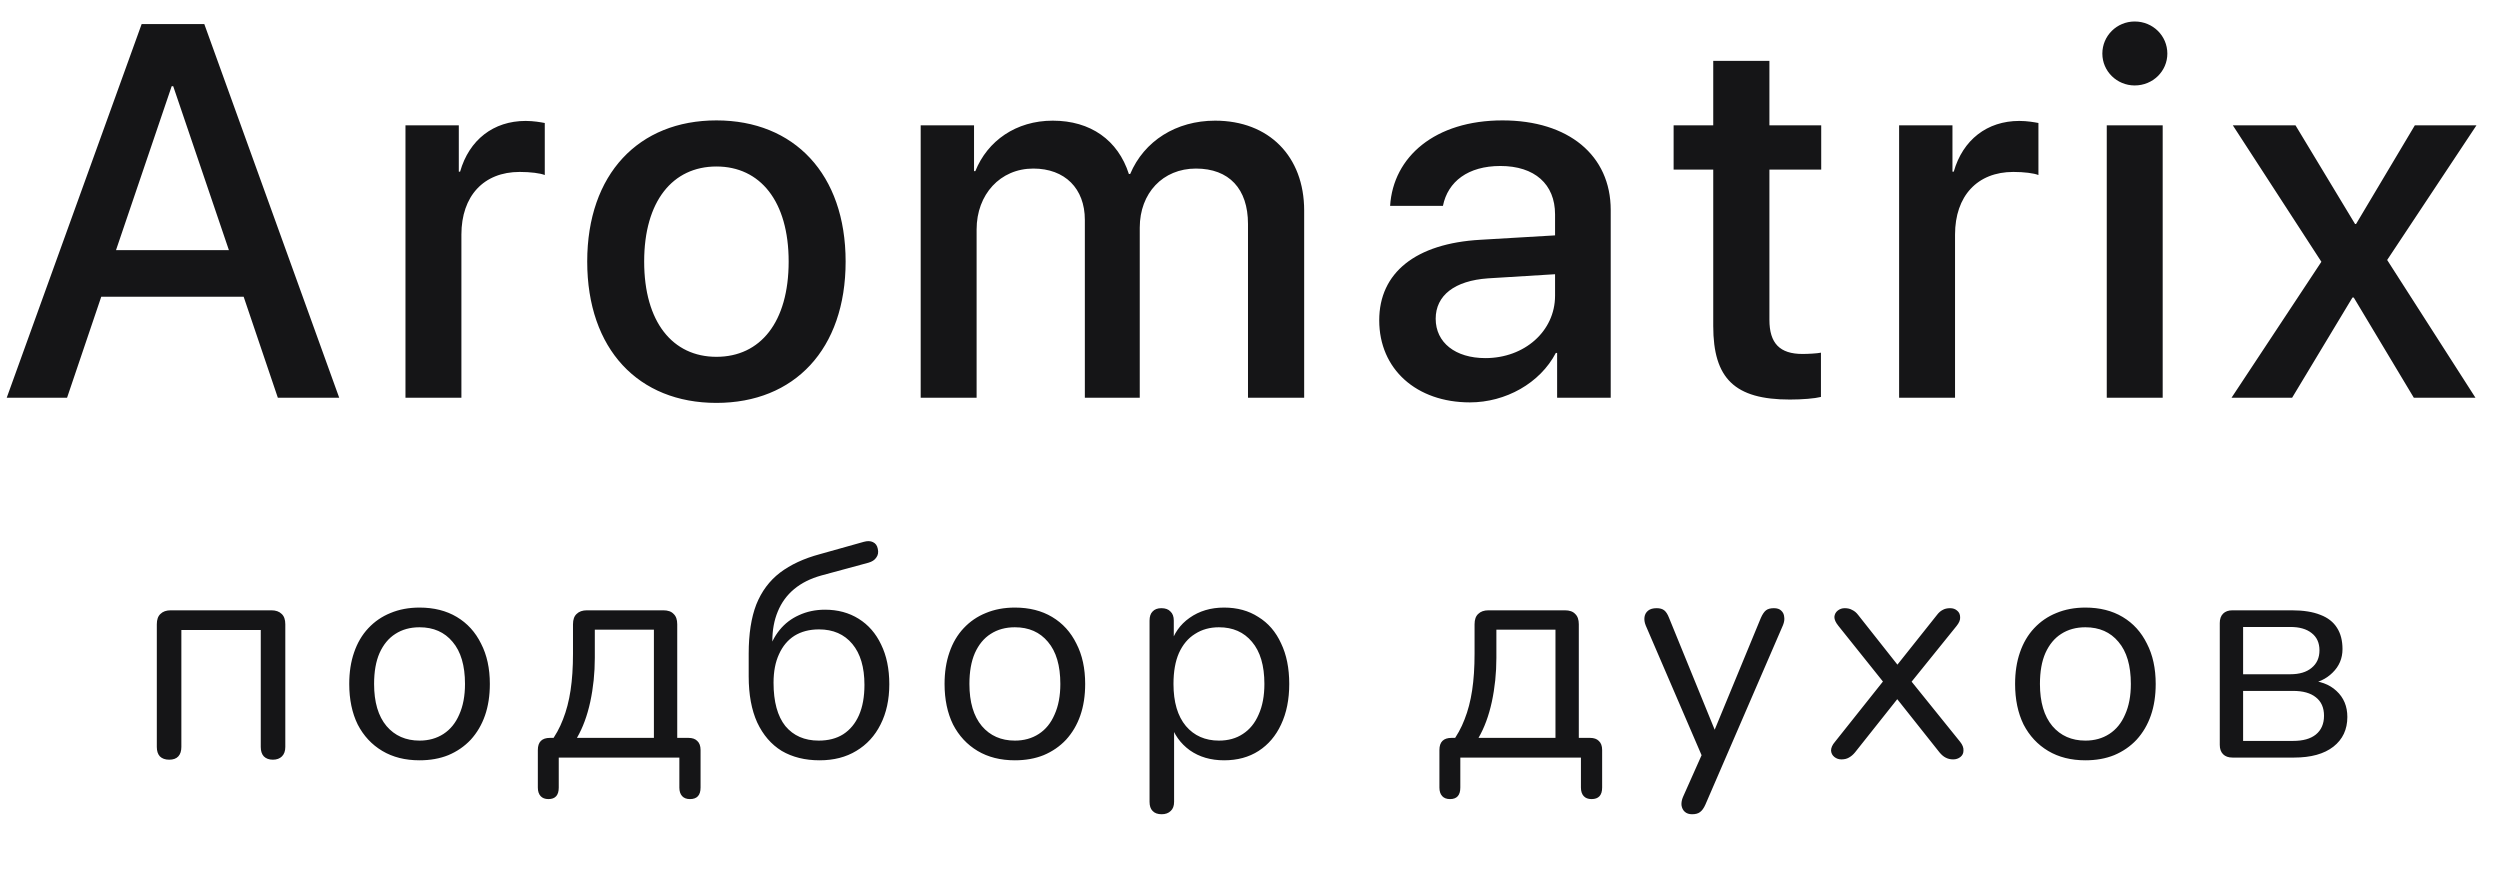
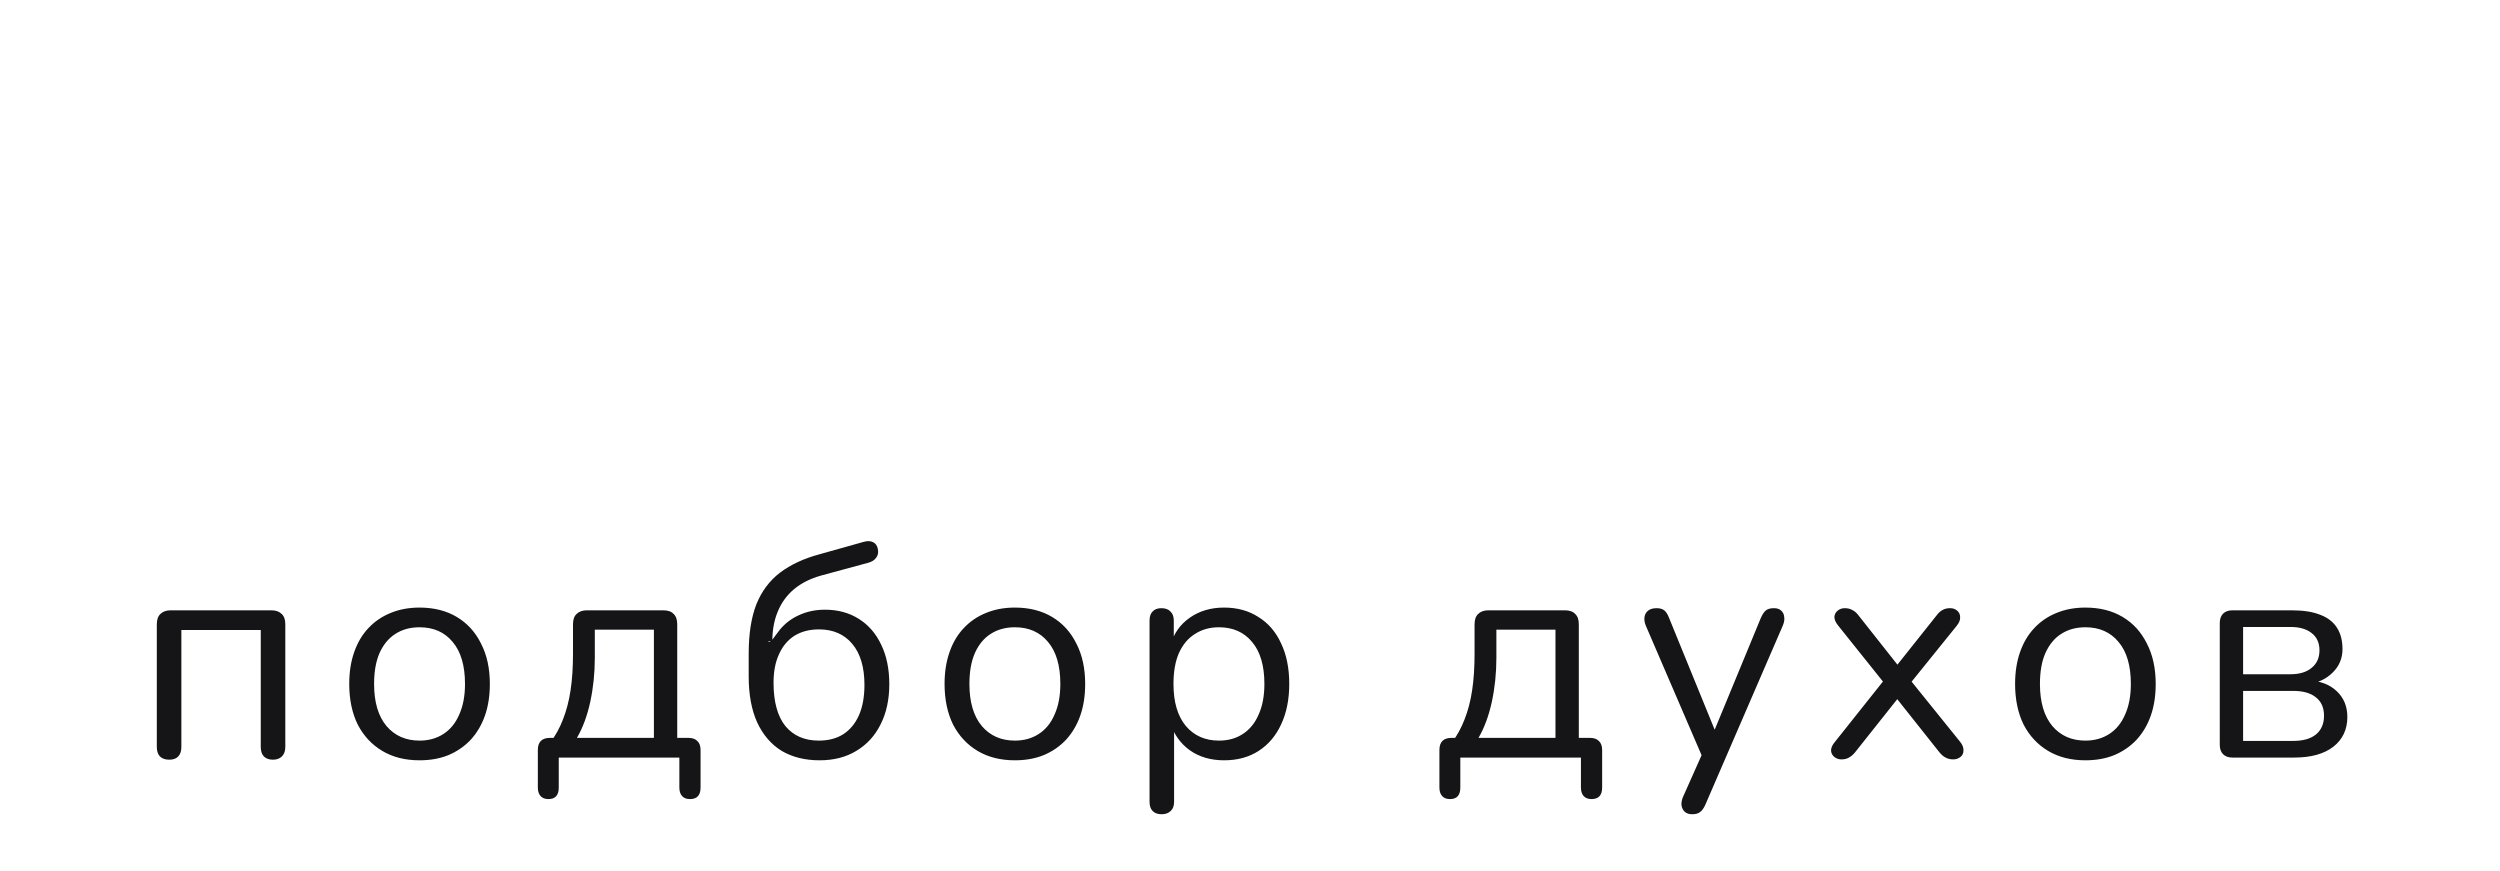
<svg xmlns="http://www.w3.org/2000/svg" width="132" height="46" viewBox="0 0 132 46" fill="none">
-   <path d="M14.67 21L12.865 15.668H5.346L3.541 21H0.355L7.479 1.271H10.787L17.91 21H14.67ZM9.064 4.553L6.125 13.207H12.086L9.146 4.553H9.064ZM21.409 21V6.617H24.225V9.064H24.293C24.772 7.383 26.057 6.385 27.752 6.385C28.176 6.385 28.545 6.453 28.764 6.494V9.242C28.532 9.146 28.012 9.078 27.438 9.078C25.537 9.078 24.362 10.35 24.362 12.387V21H21.409ZM37.827 21.273C33.712 21.273 31.005 18.443 31.005 13.809C31.005 9.188 33.725 6.357 37.827 6.357C41.928 6.357 44.649 9.188 44.649 13.809C44.649 18.443 41.942 21.273 37.827 21.273ZM37.827 18.84C40.151 18.84 41.641 17.008 41.641 13.809C41.641 10.623 40.137 8.791 37.827 8.791C35.516 8.791 34.012 10.623 34.012 13.809C34.012 17.008 35.516 18.84 37.827 18.84ZM48.612 21V6.617H51.429V9.037H51.497C52.14 7.438 53.644 6.371 55.585 6.371C57.581 6.371 59.03 7.396 59.605 9.188H59.673C60.411 7.438 62.106 6.371 64.157 6.371C67.001 6.371 68.86 8.258 68.86 11.115V21H65.894V11.826C65.894 9.967 64.895 8.9 63.145 8.9C61.395 8.9 60.179 10.199 60.179 12.018V21H57.28V11.607C57.28 9.953 56.227 8.9 54.559 8.9C52.809 8.9 51.565 10.268 51.565 12.113V21H48.612ZM78.429 18.908C80.493 18.908 82.107 17.486 82.107 15.613V14.479L78.566 14.697C76.802 14.82 75.804 15.6 75.804 16.83C75.804 18.088 76.843 18.908 78.429 18.908ZM77.609 21.246C74.792 21.246 72.823 19.496 72.823 16.912C72.823 14.396 74.751 12.852 78.169 12.66L82.107 12.428V11.32C82.107 9.721 81.027 8.764 79.222 8.764C77.513 8.764 76.447 9.584 76.187 10.869H73.398C73.562 8.271 75.777 6.357 79.331 6.357C82.818 6.357 85.046 8.203 85.046 11.088V21H82.216V18.635H82.148C81.314 20.234 79.495 21.246 77.609 21.246ZM90.459 3.213H93.425V6.617H96.16V8.955H93.425V16.885C93.425 18.129 93.972 18.689 95.175 18.689C95.476 18.689 95.955 18.662 96.146 18.621V20.959C95.818 21.041 95.162 21.096 94.505 21.096C91.593 21.096 90.459 19.988 90.459 17.213V8.955H88.367V6.617H90.459V3.213ZM100.273 21V6.617H103.09V9.064H103.158C103.637 7.383 104.922 6.385 106.617 6.385C107.041 6.385 107.41 6.453 107.629 6.494V9.242C107.396 9.146 106.877 9.078 106.303 9.078C104.402 9.078 103.226 10.35 103.226 12.387V21H100.273ZM111.237 21V6.617H114.19V21H111.237ZM112.713 4.512C111.77 4.512 111.004 3.76 111.004 2.83C111.004 1.887 111.77 1.135 112.713 1.135C113.67 1.135 114.436 1.887 114.436 2.83C114.436 3.76 113.67 4.512 112.713 4.512ZM124.278 15.709H124.21L121.024 21H117.825L122.569 13.822L117.893 6.617H121.202L124.346 11.826H124.401L127.504 6.617H130.758L126.042 13.727L130.704 21H127.45L124.278 15.709Z" fill="#151517" />
-   <path d="M8.936 40.112C8.723 40.112 8.557 40.053 8.44 39.936C8.333 39.819 8.28 39.653 8.28 39.44V32.96C8.28 32.715 8.344 32.533 8.472 32.416C8.6 32.288 8.781 32.224 9.016 32.224H14.328C14.563 32.224 14.744 32.288 14.872 32.416C15 32.533 15.064 32.715 15.064 32.96V39.44C15.064 39.653 15.005 39.819 14.888 39.936C14.771 40.053 14.611 40.112 14.408 40.112C14.205 40.112 14.045 40.053 13.928 39.936C13.821 39.819 13.768 39.653 13.768 39.44V33.264H9.576V39.44C9.576 39.653 9.523 39.819 9.416 39.936C9.309 40.053 9.149 40.112 8.936 40.112ZM22.152 40.144C21.394 40.144 20.738 39.979 20.184 39.648C19.629 39.317 19.197 38.853 18.888 38.256C18.589 37.648 18.44 36.933 18.44 36.112C18.44 35.493 18.525 34.939 18.696 34.448C18.866 33.947 19.117 33.52 19.448 33.168C19.778 32.816 20.168 32.549 20.616 32.368C21.074 32.176 21.586 32.08 22.152 32.08C22.909 32.08 23.565 32.245 24.12 32.576C24.674 32.907 25.101 33.376 25.4 33.984C25.709 34.581 25.864 35.291 25.864 36.112C25.864 36.731 25.778 37.285 25.608 37.776C25.437 38.267 25.186 38.693 24.856 39.056C24.525 39.408 24.13 39.68 23.672 39.872C23.224 40.053 22.717 40.144 22.152 40.144ZM22.152 39.104C22.632 39.104 23.053 38.987 23.416 38.752C23.778 38.517 24.056 38.176 24.248 37.728C24.45 37.28 24.552 36.741 24.552 36.112C24.552 35.141 24.333 34.4 23.896 33.888C23.469 33.376 22.888 33.12 22.152 33.12C21.661 33.12 21.234 33.237 20.872 33.472C20.52 33.696 20.242 34.032 20.04 34.48C19.848 34.917 19.752 35.461 19.752 36.112C19.752 37.072 19.97 37.813 20.408 38.336C20.845 38.848 21.426 39.104 22.152 39.104ZM28.958 42.192C28.777 42.192 28.638 42.139 28.542 42.032C28.446 41.925 28.398 41.776 28.398 41.584V39.6C28.398 39.173 28.612 38.96 29.038 38.96H29.806L29.038 39.232C29.326 38.848 29.556 38.432 29.726 37.984C29.908 37.525 30.041 37.013 30.126 36.448C30.212 35.883 30.254 35.237 30.254 34.512V32.96C30.254 32.715 30.318 32.533 30.446 32.416C30.574 32.288 30.756 32.224 30.99 32.224H35.022C35.268 32.224 35.449 32.288 35.566 32.416C35.694 32.533 35.758 32.715 35.758 32.96V39.552L35.166 38.96H36.35C36.553 38.96 36.708 39.013 36.814 39.12C36.932 39.227 36.99 39.387 36.99 39.6V41.584C36.99 41.989 36.804 42.192 36.43 42.192C36.249 42.192 36.11 42.139 36.014 42.032C35.918 41.925 35.87 41.776 35.87 41.584V40H29.502V41.584C29.502 41.989 29.321 42.192 28.958 42.192ZM30.462 38.96H34.526V33.248H31.406V34.736C31.406 35.536 31.326 36.309 31.166 37.056C31.006 37.792 30.772 38.427 30.462 38.96ZM43.275 40.144C42.507 40.144 41.84 39.979 41.275 39.648C40.72 39.307 40.288 38.805 39.979 38.144C39.68 37.483 39.531 36.672 39.531 35.712V34.512C39.531 33.477 39.664 32.613 39.931 31.92C40.208 31.227 40.624 30.667 41.179 30.24C41.744 29.813 42.443 29.488 43.275 29.264L45.611 28.608C45.803 28.555 45.963 28.56 46.091 28.624C46.23 28.688 46.315 28.805 46.347 28.976C46.39 29.157 46.363 29.312 46.267 29.44C46.182 29.568 46.043 29.659 45.851 29.712L43.371 30.384C42.795 30.544 42.315 30.784 41.931 31.104C41.547 31.424 41.259 31.819 41.067 32.288C40.875 32.747 40.779 33.269 40.779 33.856V34.48H40.555C40.683 34.011 40.886 33.605 41.163 33.264C41.44 32.923 41.782 32.661 42.187 32.48C42.603 32.288 43.062 32.192 43.563 32.192C44.235 32.192 44.827 32.352 45.339 32.672C45.851 32.992 46.246 33.445 46.523 34.032C46.811 34.619 46.955 35.317 46.955 36.128C46.955 36.939 46.8 37.648 46.491 38.256C46.192 38.853 45.766 39.317 45.211 39.648C44.667 39.979 44.022 40.144 43.275 40.144ZM43.227 39.104C43.739 39.104 44.171 38.992 44.523 38.768C44.886 38.533 45.163 38.197 45.355 37.76C45.547 37.323 45.643 36.789 45.643 36.16C45.643 35.232 45.43 34.512 45.003 34C44.576 33.488 43.99 33.232 43.243 33.232C42.742 33.232 42.31 33.344 41.947 33.568C41.595 33.792 41.323 34.117 41.131 34.544C40.939 34.96 40.843 35.461 40.843 36.048C40.843 37.051 41.051 37.813 41.467 38.336C41.894 38.848 42.48 39.104 43.227 39.104ZM53.586 40.144C52.828 40.144 52.172 39.979 51.617 39.648C51.063 39.317 50.631 38.853 50.322 38.256C50.023 37.648 49.873 36.933 49.873 36.112C49.873 35.493 49.959 34.939 50.13 34.448C50.3 33.947 50.551 33.52 50.882 33.168C51.212 32.816 51.602 32.549 52.05 32.368C52.508 32.176 53.02 32.08 53.586 32.08C54.343 32.08 54.999 32.245 55.553 32.576C56.108 32.907 56.535 33.376 56.834 33.984C57.143 34.581 57.297 35.291 57.297 36.112C57.297 36.731 57.212 37.285 57.041 37.776C56.871 38.267 56.62 38.693 56.289 39.056C55.959 39.408 55.564 39.68 55.105 39.872C54.657 40.053 54.151 40.144 53.586 40.144ZM53.586 39.104C54.066 39.104 54.487 38.987 54.849 38.752C55.212 38.517 55.489 38.176 55.681 37.728C55.884 37.28 55.986 36.741 55.986 36.112C55.986 35.141 55.767 34.4 55.33 33.888C54.903 33.376 54.322 33.12 53.586 33.12C53.095 33.12 52.668 33.237 52.306 33.472C51.953 33.696 51.676 34.032 51.474 34.48C51.282 34.917 51.185 35.461 51.185 36.112C51.185 37.072 51.404 37.813 51.842 38.336C52.279 38.848 52.86 39.104 53.586 39.104ZM61.336 42.992C61.123 42.992 60.963 42.933 60.856 42.816C60.749 42.709 60.696 42.549 60.696 42.336V32.768C60.696 32.555 60.749 32.395 60.856 32.288C60.963 32.171 61.117 32.112 61.32 32.112C61.533 32.112 61.693 32.171 61.8 32.288C61.917 32.395 61.976 32.555 61.976 32.768V34.288L61.8 34.064C61.971 33.456 62.307 32.976 62.808 32.624C63.32 32.261 63.928 32.08 64.632 32.08C65.325 32.08 65.928 32.245 66.44 32.576C66.963 32.896 67.363 33.36 67.64 33.968C67.928 34.565 68.072 35.28 68.072 36.112C68.072 36.933 67.928 37.648 67.64 38.256C67.363 38.853 66.968 39.317 66.456 39.648C65.944 39.979 65.336 40.144 64.632 40.144C63.928 40.144 63.325 39.968 62.824 39.616C62.323 39.253 61.981 38.773 61.8 38.176H61.992V42.336C61.992 42.549 61.933 42.709 61.816 42.816C61.699 42.933 61.539 42.992 61.336 42.992ZM64.36 39.104C64.851 39.104 65.272 38.987 65.624 38.752C65.987 38.517 66.264 38.176 66.456 37.728C66.659 37.28 66.76 36.741 66.76 36.112C66.76 35.141 66.541 34.4 66.104 33.888C65.677 33.376 65.096 33.12 64.36 33.12C63.88 33.12 63.459 33.237 63.096 33.472C62.733 33.696 62.451 34.032 62.248 34.48C62.056 34.917 61.96 35.461 61.96 36.112C61.96 37.072 62.179 37.813 62.616 38.336C63.053 38.848 63.635 39.104 64.36 39.104ZM76.561 42.192C76.38 42.192 76.241 42.139 76.145 42.032C76.049 41.925 76.001 41.776 76.001 41.584V39.6C76.001 39.173 76.215 38.96 76.641 38.96H77.409L76.641 39.232C76.929 38.848 77.159 38.432 77.329 37.984C77.511 37.525 77.644 37.013 77.729 36.448C77.815 35.883 77.857 35.237 77.857 34.512V32.96C77.857 32.715 77.921 32.533 78.049 32.416C78.177 32.288 78.359 32.224 78.593 32.224H82.625C82.871 32.224 83.052 32.288 83.169 32.416C83.297 32.533 83.361 32.715 83.361 32.96V39.552L82.769 38.96H83.953C84.156 38.96 84.311 39.013 84.417 39.12C84.535 39.227 84.593 39.387 84.593 39.6V41.584C84.593 41.989 84.407 42.192 84.033 42.192C83.852 42.192 83.713 42.139 83.617 42.032C83.521 41.925 83.473 41.776 83.473 41.584V40H77.105V41.584C77.105 41.989 76.924 42.192 76.561 42.192ZM78.065 38.96H82.129V33.248H79.009V34.736C79.009 35.536 78.929 36.309 78.769 37.056C78.609 37.792 78.375 38.427 78.065 38.96ZM89.342 42.992C89.182 42.992 89.054 42.949 88.958 42.864C88.862 42.779 88.803 42.661 88.782 42.512C88.772 42.373 88.798 42.229 88.862 42.08L89.966 39.6V40.16L86.894 33.024C86.83 32.864 86.809 32.715 86.83 32.576C86.852 32.437 86.915 32.325 87.022 32.24C87.129 32.155 87.278 32.112 87.47 32.112C87.641 32.112 87.774 32.149 87.87 32.224C87.966 32.299 88.052 32.432 88.126 32.624L90.75 39.056H90.318L92.974 32.624C93.059 32.432 93.15 32.299 93.246 32.224C93.342 32.149 93.481 32.112 93.662 32.112C93.833 32.112 93.961 32.155 94.046 32.24C94.142 32.325 94.195 32.437 94.206 32.576C94.228 32.704 94.206 32.848 94.142 33.008L90.046 42.48C89.961 42.672 89.865 42.805 89.758 42.88C89.662 42.955 89.523 42.992 89.342 42.992ZM97.223 40.096C97.084 40.096 96.962 40.053 96.855 39.968C96.748 39.883 96.69 39.771 96.679 39.632C96.679 39.483 96.748 39.328 96.887 39.168L99.687 35.648V36.32L97.063 33.04C96.924 32.869 96.855 32.715 96.855 32.576C96.866 32.437 96.924 32.325 97.031 32.24C97.138 32.155 97.26 32.112 97.399 32.112C97.559 32.112 97.692 32.144 97.799 32.208C97.916 32.261 98.023 32.352 98.119 32.48L100.407 35.376H99.959L102.263 32.48C102.359 32.352 102.46 32.261 102.567 32.208C102.674 32.144 102.807 32.112 102.967 32.112C103.116 32.112 103.239 32.155 103.335 32.24C103.442 32.325 103.495 32.443 103.495 32.592C103.506 32.731 103.442 32.885 103.303 33.056L100.695 36.288V35.696L103.495 39.168C103.623 39.328 103.682 39.483 103.671 39.632C103.671 39.771 103.618 39.883 103.511 39.968C103.404 40.053 103.276 40.096 103.127 40.096C102.978 40.096 102.844 40.064 102.727 40C102.62 39.947 102.514 39.856 102.407 39.728L99.943 36.624H100.407L97.943 39.728C97.847 39.845 97.74 39.936 97.623 40C97.516 40.064 97.383 40.096 97.223 40.096ZM110.109 40.144C109.352 40.144 108.696 39.979 108.141 39.648C107.587 39.317 107.155 38.853 106.845 38.256C106.547 37.648 106.397 36.933 106.397 36.112C106.397 35.493 106.483 34.939 106.653 34.448C106.824 33.947 107.075 33.52 107.405 33.168C107.736 32.816 108.125 32.549 108.573 32.368C109.032 32.176 109.544 32.08 110.109 32.08C110.867 32.08 111.523 32.245 112.077 32.576C112.632 32.907 113.059 33.376 113.357 33.984C113.667 34.581 113.821 35.291 113.821 36.112C113.821 36.731 113.736 37.285 113.565 37.776C113.395 38.267 113.144 38.693 112.813 39.056C112.483 39.408 112.088 39.68 111.629 39.872C111.181 40.053 110.675 40.144 110.109 40.144ZM110.109 39.104C110.589 39.104 111.011 38.987 111.373 38.752C111.736 38.517 112.013 38.176 112.205 37.728C112.408 37.28 112.509 36.741 112.509 36.112C112.509 35.141 112.291 34.4 111.853 33.888C111.427 33.376 110.845 33.12 110.109 33.12C109.619 33.12 109.192 33.237 108.829 33.472C108.477 33.696 108.2 34.032 107.997 34.48C107.805 34.917 107.709 35.461 107.709 36.112C107.709 37.072 107.928 37.813 108.365 38.336C108.803 38.848 109.384 39.104 110.109 39.104ZM117.876 40C117.662 40 117.497 39.941 117.38 39.824C117.262 39.707 117.204 39.541 117.204 39.328V32.896C117.204 32.683 117.262 32.517 117.38 32.4C117.497 32.283 117.662 32.224 117.876 32.224H120.996C121.614 32.224 122.121 32.304 122.516 32.464C122.91 32.613 123.204 32.843 123.396 33.152C123.588 33.451 123.684 33.824 123.684 34.272C123.684 34.763 123.508 35.179 123.156 35.52C122.814 35.861 122.366 36.064 121.812 36.128V35.92C122.473 35.941 122.99 36.128 123.364 36.48C123.748 36.832 123.94 37.291 123.94 37.856C123.94 38.517 123.694 39.04 123.204 39.424C122.713 39.808 122.02 40 121.124 40H117.876ZM118.436 39.12H121.076C121.598 39.12 121.998 39.008 122.276 38.784C122.564 38.549 122.708 38.219 122.708 37.792C122.708 37.365 122.564 37.04 122.276 36.816C121.998 36.592 121.598 36.48 121.076 36.48H118.436V39.12ZM118.436 35.6H120.932C121.412 35.6 121.785 35.488 122.052 35.264C122.329 35.04 122.468 34.731 122.468 34.336C122.468 33.941 122.329 33.637 122.052 33.424C121.785 33.211 121.412 33.104 120.932 33.104H118.436V35.6Z" fill="#151517" />
+   <path d="M8.936 40.112C8.723 40.112 8.557 40.053 8.44 39.936C8.333 39.819 8.28 39.653 8.28 39.44V32.96C8.28 32.715 8.344 32.533 8.472 32.416C8.6 32.288 8.781 32.224 9.016 32.224H14.328C14.563 32.224 14.744 32.288 14.872 32.416C15 32.533 15.064 32.715 15.064 32.96V39.44C15.064 39.653 15.005 39.819 14.888 39.936C14.771 40.053 14.611 40.112 14.408 40.112C14.205 40.112 14.045 40.053 13.928 39.936C13.821 39.819 13.768 39.653 13.768 39.44V33.264H9.576V39.44C9.576 39.653 9.523 39.819 9.416 39.936C9.309 40.053 9.149 40.112 8.936 40.112ZM22.152 40.144C21.394 40.144 20.738 39.979 20.184 39.648C19.629 39.317 19.197 38.853 18.888 38.256C18.589 37.648 18.44 36.933 18.44 36.112C18.44 35.493 18.525 34.939 18.696 34.448C18.866 33.947 19.117 33.52 19.448 33.168C19.778 32.816 20.168 32.549 20.616 32.368C21.074 32.176 21.586 32.08 22.152 32.08C22.909 32.08 23.565 32.245 24.12 32.576C24.674 32.907 25.101 33.376 25.4 33.984C25.709 34.581 25.864 35.291 25.864 36.112C25.864 36.731 25.778 37.285 25.608 37.776C25.437 38.267 25.186 38.693 24.856 39.056C24.525 39.408 24.13 39.68 23.672 39.872C23.224 40.053 22.717 40.144 22.152 40.144ZM22.152 39.104C22.632 39.104 23.053 38.987 23.416 38.752C23.778 38.517 24.056 38.176 24.248 37.728C24.45 37.28 24.552 36.741 24.552 36.112C24.552 35.141 24.333 34.4 23.896 33.888C23.469 33.376 22.888 33.12 22.152 33.12C21.661 33.12 21.234 33.237 20.872 33.472C20.52 33.696 20.242 34.032 20.04 34.48C19.848 34.917 19.752 35.461 19.752 36.112C19.752 37.072 19.97 37.813 20.408 38.336C20.845 38.848 21.426 39.104 22.152 39.104ZM28.958 42.192C28.777 42.192 28.638 42.139 28.542 42.032C28.446 41.925 28.398 41.776 28.398 41.584V39.6C28.398 39.173 28.612 38.96 29.038 38.96H29.806L29.038 39.232C29.326 38.848 29.556 38.432 29.726 37.984C29.908 37.525 30.041 37.013 30.126 36.448C30.212 35.883 30.254 35.237 30.254 34.512V32.96C30.254 32.715 30.318 32.533 30.446 32.416C30.574 32.288 30.756 32.224 30.99 32.224H35.022C35.268 32.224 35.449 32.288 35.566 32.416C35.694 32.533 35.758 32.715 35.758 32.96V39.552L35.166 38.96H36.35C36.553 38.96 36.708 39.013 36.814 39.12C36.932 39.227 36.99 39.387 36.99 39.6V41.584C36.99 41.989 36.804 42.192 36.43 42.192C36.249 42.192 36.11 42.139 36.014 42.032C35.918 41.925 35.87 41.776 35.87 41.584V40H29.502V41.584C29.502 41.989 29.321 42.192 28.958 42.192ZM30.462 38.96H34.526V33.248H31.406V34.736C31.406 35.536 31.326 36.309 31.166 37.056C31.006 37.792 30.772 38.427 30.462 38.96ZM43.275 40.144C42.507 40.144 41.84 39.979 41.275 39.648C40.72 39.307 40.288 38.805 39.979 38.144C39.68 37.483 39.531 36.672 39.531 35.712V34.512C39.531 33.477 39.664 32.613 39.931 31.92C40.208 31.227 40.624 30.667 41.179 30.24C41.744 29.813 42.443 29.488 43.275 29.264L45.611 28.608C45.803 28.555 45.963 28.56 46.091 28.624C46.23 28.688 46.315 28.805 46.347 28.976C46.39 29.157 46.363 29.312 46.267 29.44C46.182 29.568 46.043 29.659 45.851 29.712L43.371 30.384C42.795 30.544 42.315 30.784 41.931 31.104C41.547 31.424 41.259 31.819 41.067 32.288C40.875 32.747 40.779 33.269 40.779 33.856H40.555C40.683 34.011 40.886 33.605 41.163 33.264C41.44 32.923 41.782 32.661 42.187 32.48C42.603 32.288 43.062 32.192 43.563 32.192C44.235 32.192 44.827 32.352 45.339 32.672C45.851 32.992 46.246 33.445 46.523 34.032C46.811 34.619 46.955 35.317 46.955 36.128C46.955 36.939 46.8 37.648 46.491 38.256C46.192 38.853 45.766 39.317 45.211 39.648C44.667 39.979 44.022 40.144 43.275 40.144ZM43.227 39.104C43.739 39.104 44.171 38.992 44.523 38.768C44.886 38.533 45.163 38.197 45.355 37.76C45.547 37.323 45.643 36.789 45.643 36.16C45.643 35.232 45.43 34.512 45.003 34C44.576 33.488 43.99 33.232 43.243 33.232C42.742 33.232 42.31 33.344 41.947 33.568C41.595 33.792 41.323 34.117 41.131 34.544C40.939 34.96 40.843 35.461 40.843 36.048C40.843 37.051 41.051 37.813 41.467 38.336C41.894 38.848 42.48 39.104 43.227 39.104ZM53.586 40.144C52.828 40.144 52.172 39.979 51.617 39.648C51.063 39.317 50.631 38.853 50.322 38.256C50.023 37.648 49.873 36.933 49.873 36.112C49.873 35.493 49.959 34.939 50.13 34.448C50.3 33.947 50.551 33.52 50.882 33.168C51.212 32.816 51.602 32.549 52.05 32.368C52.508 32.176 53.02 32.08 53.586 32.08C54.343 32.08 54.999 32.245 55.553 32.576C56.108 32.907 56.535 33.376 56.834 33.984C57.143 34.581 57.297 35.291 57.297 36.112C57.297 36.731 57.212 37.285 57.041 37.776C56.871 38.267 56.62 38.693 56.289 39.056C55.959 39.408 55.564 39.68 55.105 39.872C54.657 40.053 54.151 40.144 53.586 40.144ZM53.586 39.104C54.066 39.104 54.487 38.987 54.849 38.752C55.212 38.517 55.489 38.176 55.681 37.728C55.884 37.28 55.986 36.741 55.986 36.112C55.986 35.141 55.767 34.4 55.33 33.888C54.903 33.376 54.322 33.12 53.586 33.12C53.095 33.12 52.668 33.237 52.306 33.472C51.953 33.696 51.676 34.032 51.474 34.48C51.282 34.917 51.185 35.461 51.185 36.112C51.185 37.072 51.404 37.813 51.842 38.336C52.279 38.848 52.86 39.104 53.586 39.104ZM61.336 42.992C61.123 42.992 60.963 42.933 60.856 42.816C60.749 42.709 60.696 42.549 60.696 42.336V32.768C60.696 32.555 60.749 32.395 60.856 32.288C60.963 32.171 61.117 32.112 61.32 32.112C61.533 32.112 61.693 32.171 61.8 32.288C61.917 32.395 61.976 32.555 61.976 32.768V34.288L61.8 34.064C61.971 33.456 62.307 32.976 62.808 32.624C63.32 32.261 63.928 32.08 64.632 32.08C65.325 32.08 65.928 32.245 66.44 32.576C66.963 32.896 67.363 33.36 67.64 33.968C67.928 34.565 68.072 35.28 68.072 36.112C68.072 36.933 67.928 37.648 67.64 38.256C67.363 38.853 66.968 39.317 66.456 39.648C65.944 39.979 65.336 40.144 64.632 40.144C63.928 40.144 63.325 39.968 62.824 39.616C62.323 39.253 61.981 38.773 61.8 38.176H61.992V42.336C61.992 42.549 61.933 42.709 61.816 42.816C61.699 42.933 61.539 42.992 61.336 42.992ZM64.36 39.104C64.851 39.104 65.272 38.987 65.624 38.752C65.987 38.517 66.264 38.176 66.456 37.728C66.659 37.28 66.76 36.741 66.76 36.112C66.76 35.141 66.541 34.4 66.104 33.888C65.677 33.376 65.096 33.12 64.36 33.12C63.88 33.12 63.459 33.237 63.096 33.472C62.733 33.696 62.451 34.032 62.248 34.48C62.056 34.917 61.96 35.461 61.96 36.112C61.96 37.072 62.179 37.813 62.616 38.336C63.053 38.848 63.635 39.104 64.36 39.104ZM76.561 42.192C76.38 42.192 76.241 42.139 76.145 42.032C76.049 41.925 76.001 41.776 76.001 41.584V39.6C76.001 39.173 76.215 38.96 76.641 38.96H77.409L76.641 39.232C76.929 38.848 77.159 38.432 77.329 37.984C77.511 37.525 77.644 37.013 77.729 36.448C77.815 35.883 77.857 35.237 77.857 34.512V32.96C77.857 32.715 77.921 32.533 78.049 32.416C78.177 32.288 78.359 32.224 78.593 32.224H82.625C82.871 32.224 83.052 32.288 83.169 32.416C83.297 32.533 83.361 32.715 83.361 32.96V39.552L82.769 38.96H83.953C84.156 38.96 84.311 39.013 84.417 39.12C84.535 39.227 84.593 39.387 84.593 39.6V41.584C84.593 41.989 84.407 42.192 84.033 42.192C83.852 42.192 83.713 42.139 83.617 42.032C83.521 41.925 83.473 41.776 83.473 41.584V40H77.105V41.584C77.105 41.989 76.924 42.192 76.561 42.192ZM78.065 38.96H82.129V33.248H79.009V34.736C79.009 35.536 78.929 36.309 78.769 37.056C78.609 37.792 78.375 38.427 78.065 38.96ZM89.342 42.992C89.182 42.992 89.054 42.949 88.958 42.864C88.862 42.779 88.803 42.661 88.782 42.512C88.772 42.373 88.798 42.229 88.862 42.08L89.966 39.6V40.16L86.894 33.024C86.83 32.864 86.809 32.715 86.83 32.576C86.852 32.437 86.915 32.325 87.022 32.24C87.129 32.155 87.278 32.112 87.47 32.112C87.641 32.112 87.774 32.149 87.87 32.224C87.966 32.299 88.052 32.432 88.126 32.624L90.75 39.056H90.318L92.974 32.624C93.059 32.432 93.15 32.299 93.246 32.224C93.342 32.149 93.481 32.112 93.662 32.112C93.833 32.112 93.961 32.155 94.046 32.24C94.142 32.325 94.195 32.437 94.206 32.576C94.228 32.704 94.206 32.848 94.142 33.008L90.046 42.48C89.961 42.672 89.865 42.805 89.758 42.88C89.662 42.955 89.523 42.992 89.342 42.992ZM97.223 40.096C97.084 40.096 96.962 40.053 96.855 39.968C96.748 39.883 96.69 39.771 96.679 39.632C96.679 39.483 96.748 39.328 96.887 39.168L99.687 35.648V36.32L97.063 33.04C96.924 32.869 96.855 32.715 96.855 32.576C96.866 32.437 96.924 32.325 97.031 32.24C97.138 32.155 97.26 32.112 97.399 32.112C97.559 32.112 97.692 32.144 97.799 32.208C97.916 32.261 98.023 32.352 98.119 32.48L100.407 35.376H99.959L102.263 32.48C102.359 32.352 102.46 32.261 102.567 32.208C102.674 32.144 102.807 32.112 102.967 32.112C103.116 32.112 103.239 32.155 103.335 32.24C103.442 32.325 103.495 32.443 103.495 32.592C103.506 32.731 103.442 32.885 103.303 33.056L100.695 36.288V35.696L103.495 39.168C103.623 39.328 103.682 39.483 103.671 39.632C103.671 39.771 103.618 39.883 103.511 39.968C103.404 40.053 103.276 40.096 103.127 40.096C102.978 40.096 102.844 40.064 102.727 40C102.62 39.947 102.514 39.856 102.407 39.728L99.943 36.624H100.407L97.943 39.728C97.847 39.845 97.74 39.936 97.623 40C97.516 40.064 97.383 40.096 97.223 40.096ZM110.109 40.144C109.352 40.144 108.696 39.979 108.141 39.648C107.587 39.317 107.155 38.853 106.845 38.256C106.547 37.648 106.397 36.933 106.397 36.112C106.397 35.493 106.483 34.939 106.653 34.448C106.824 33.947 107.075 33.52 107.405 33.168C107.736 32.816 108.125 32.549 108.573 32.368C109.032 32.176 109.544 32.08 110.109 32.08C110.867 32.08 111.523 32.245 112.077 32.576C112.632 32.907 113.059 33.376 113.357 33.984C113.667 34.581 113.821 35.291 113.821 36.112C113.821 36.731 113.736 37.285 113.565 37.776C113.395 38.267 113.144 38.693 112.813 39.056C112.483 39.408 112.088 39.68 111.629 39.872C111.181 40.053 110.675 40.144 110.109 40.144ZM110.109 39.104C110.589 39.104 111.011 38.987 111.373 38.752C111.736 38.517 112.013 38.176 112.205 37.728C112.408 37.28 112.509 36.741 112.509 36.112C112.509 35.141 112.291 34.4 111.853 33.888C111.427 33.376 110.845 33.12 110.109 33.12C109.619 33.12 109.192 33.237 108.829 33.472C108.477 33.696 108.2 34.032 107.997 34.48C107.805 34.917 107.709 35.461 107.709 36.112C107.709 37.072 107.928 37.813 108.365 38.336C108.803 38.848 109.384 39.104 110.109 39.104ZM117.876 40C117.662 40 117.497 39.941 117.38 39.824C117.262 39.707 117.204 39.541 117.204 39.328V32.896C117.204 32.683 117.262 32.517 117.38 32.4C117.497 32.283 117.662 32.224 117.876 32.224H120.996C121.614 32.224 122.121 32.304 122.516 32.464C122.91 32.613 123.204 32.843 123.396 33.152C123.588 33.451 123.684 33.824 123.684 34.272C123.684 34.763 123.508 35.179 123.156 35.52C122.814 35.861 122.366 36.064 121.812 36.128V35.92C122.473 35.941 122.99 36.128 123.364 36.48C123.748 36.832 123.94 37.291 123.94 37.856C123.94 38.517 123.694 39.04 123.204 39.424C122.713 39.808 122.02 40 121.124 40H117.876ZM118.436 39.12H121.076C121.598 39.12 121.998 39.008 122.276 38.784C122.564 38.549 122.708 38.219 122.708 37.792C122.708 37.365 122.564 37.04 122.276 36.816C121.998 36.592 121.598 36.48 121.076 36.48H118.436V39.12ZM118.436 35.6H120.932C121.412 35.6 121.785 35.488 122.052 35.264C122.329 35.04 122.468 34.731 122.468 34.336C122.468 33.941 122.329 33.637 122.052 33.424C121.785 33.211 121.412 33.104 120.932 33.104H118.436V35.6Z" fill="#151517" />
</svg>